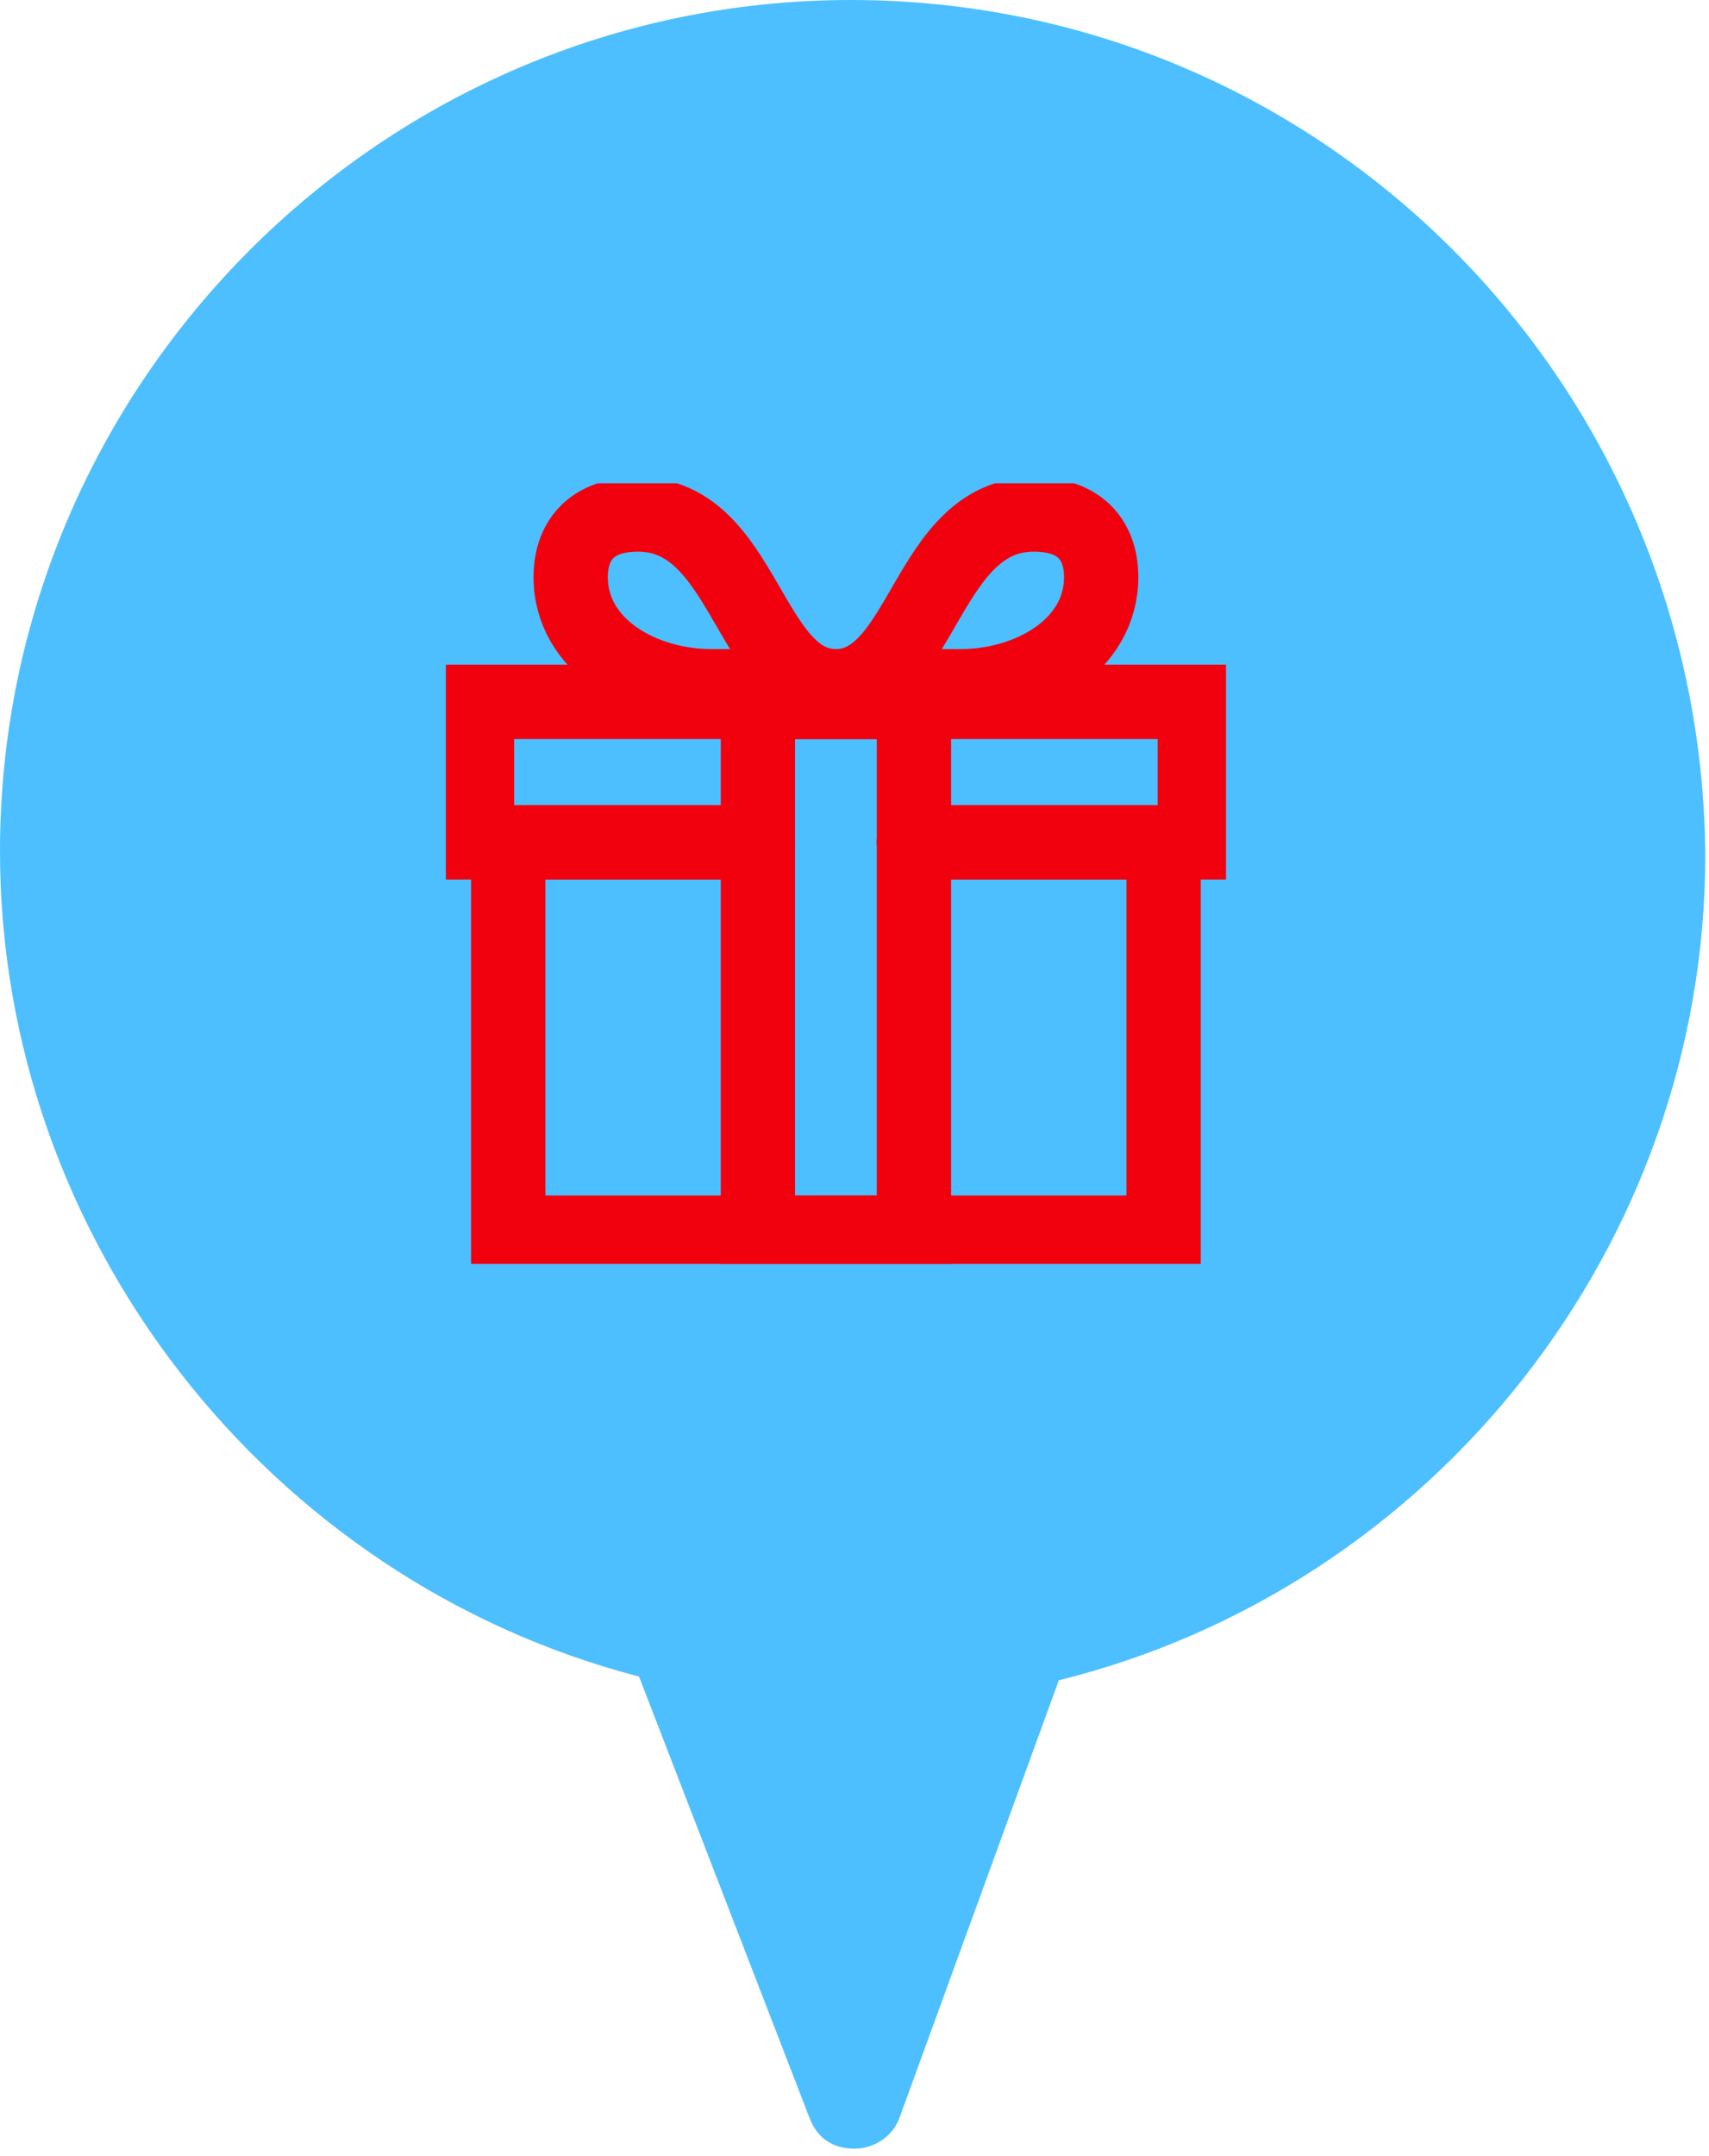
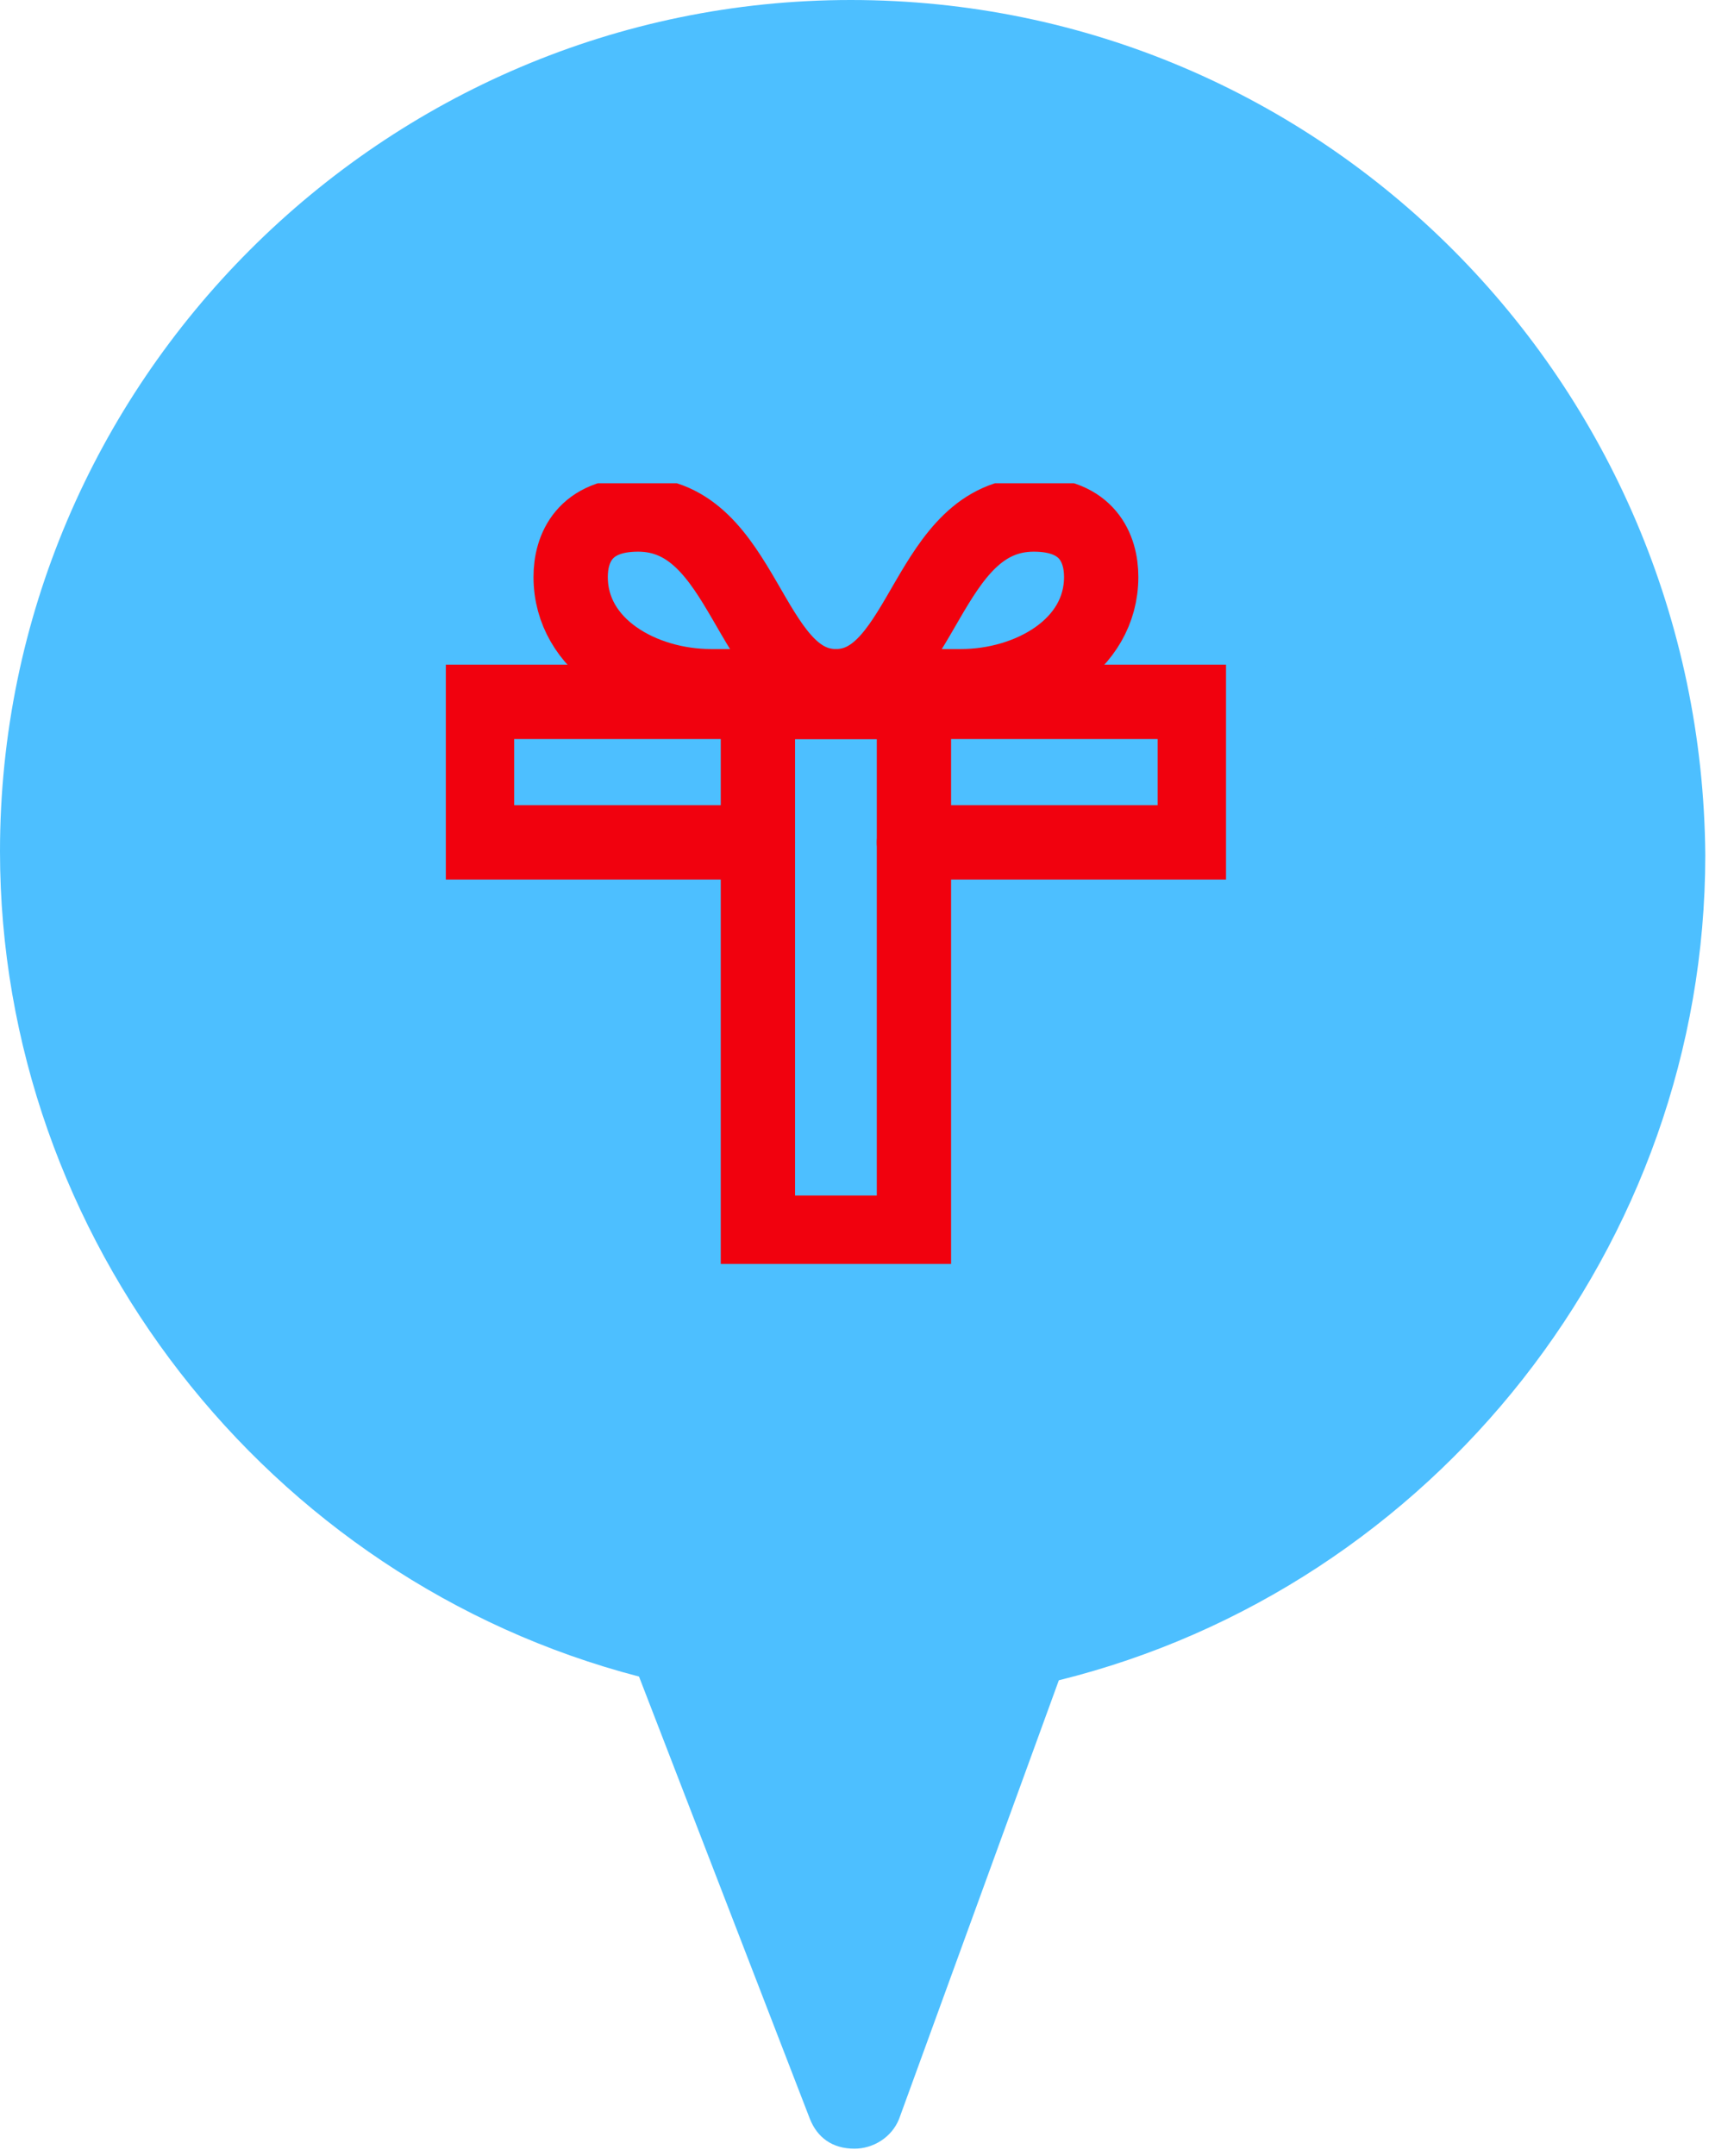
<svg xmlns="http://www.w3.org/2000/svg" width="46" height="58" viewBox="0 0 46 58" fill="none">
  <circle cx="22.5" cy="23.5" r="20.5" fill="#4DBFFF" />
-   <path d="M16.9 18.6V29.8H29V18.6L22.9 14.7L16.9 18.6Z" fill="#4DBFFF" />
+   <path d="M16.9 18.6V29.8H29V18.6L16.9 18.6Z" fill="#4DBFFF" />
  <path d="M22.9 0C10.3 0 0 10.3 0 22.9C0 33.3 7.2 42.5 17.2 45.1L21.8 57C22 57.5 22.4 57.8 23 57.8C23.5 57.8 24 57.5 24.2 57L28.5 45.2C38.6 42.7 45.9 33.5 45.9 23C45.8 10.3 35.6 0 22.9 0ZM36.5 23.5L32.4 20.8V33.2H13.5V20.8L9.4 23.5L7.5 20.7L22 11.3C22.6 10.9 23.3 10.9 23.8 11.3L38.3 20.7L36.5 23.5Z" fill="#4DBFFF" />
  <g clip-path="url(#clip0_73_401)">
    <path d="M20.4 22.66H12.84V18.88H32.16V22.66H24.6" stroke="#F1010E" stroke-width="2" stroke-miterlimit="10" stroke-linecap="round" />
    <path d="M24.6 18.88H20.4V33.16H24.6V18.88Z" stroke="#F1010E" stroke-width="2" stroke-miterlimit="10" stroke-linecap="round" />
-     <path d="M20.4 22.66H13.68V33.16H31.32V22.66H24.6" stroke="#F1010E" stroke-width="2" stroke-miterlimit="10" stroke-linecap="round" />
    <path d="M22.5 18.46C22.5 18.46 20.995 18.46 19.14 18.46C17.284 18.46 15.36 17.376 15.36 15.52C15.36 14.752 15.729 13.84 17.174 13.84C20.079 13.84 20.132 18.46 22.5 18.46Z" stroke="#F1010E" stroke-width="2" stroke-miterlimit="10" stroke-linecap="round" stroke-linejoin="round" />
    <path d="M22.5 18.46C22.5 18.46 24.004 18.46 25.86 18.46C27.716 18.46 29.64 17.376 29.64 15.52C29.64 14.752 29.271 13.84 27.826 13.84C24.921 13.84 24.867 18.46 22.5 18.46Z" stroke="#F1010E" stroke-width="2" stroke-miterlimit="10" stroke-linecap="round" stroke-linejoin="round" />
  </g>
  <defs>
    <clipPath id="clip0_73_401">
      <rect width="21" height="21" fill="white" transform="translate(12 13)" />
    </clipPath>
  </defs>
</svg>